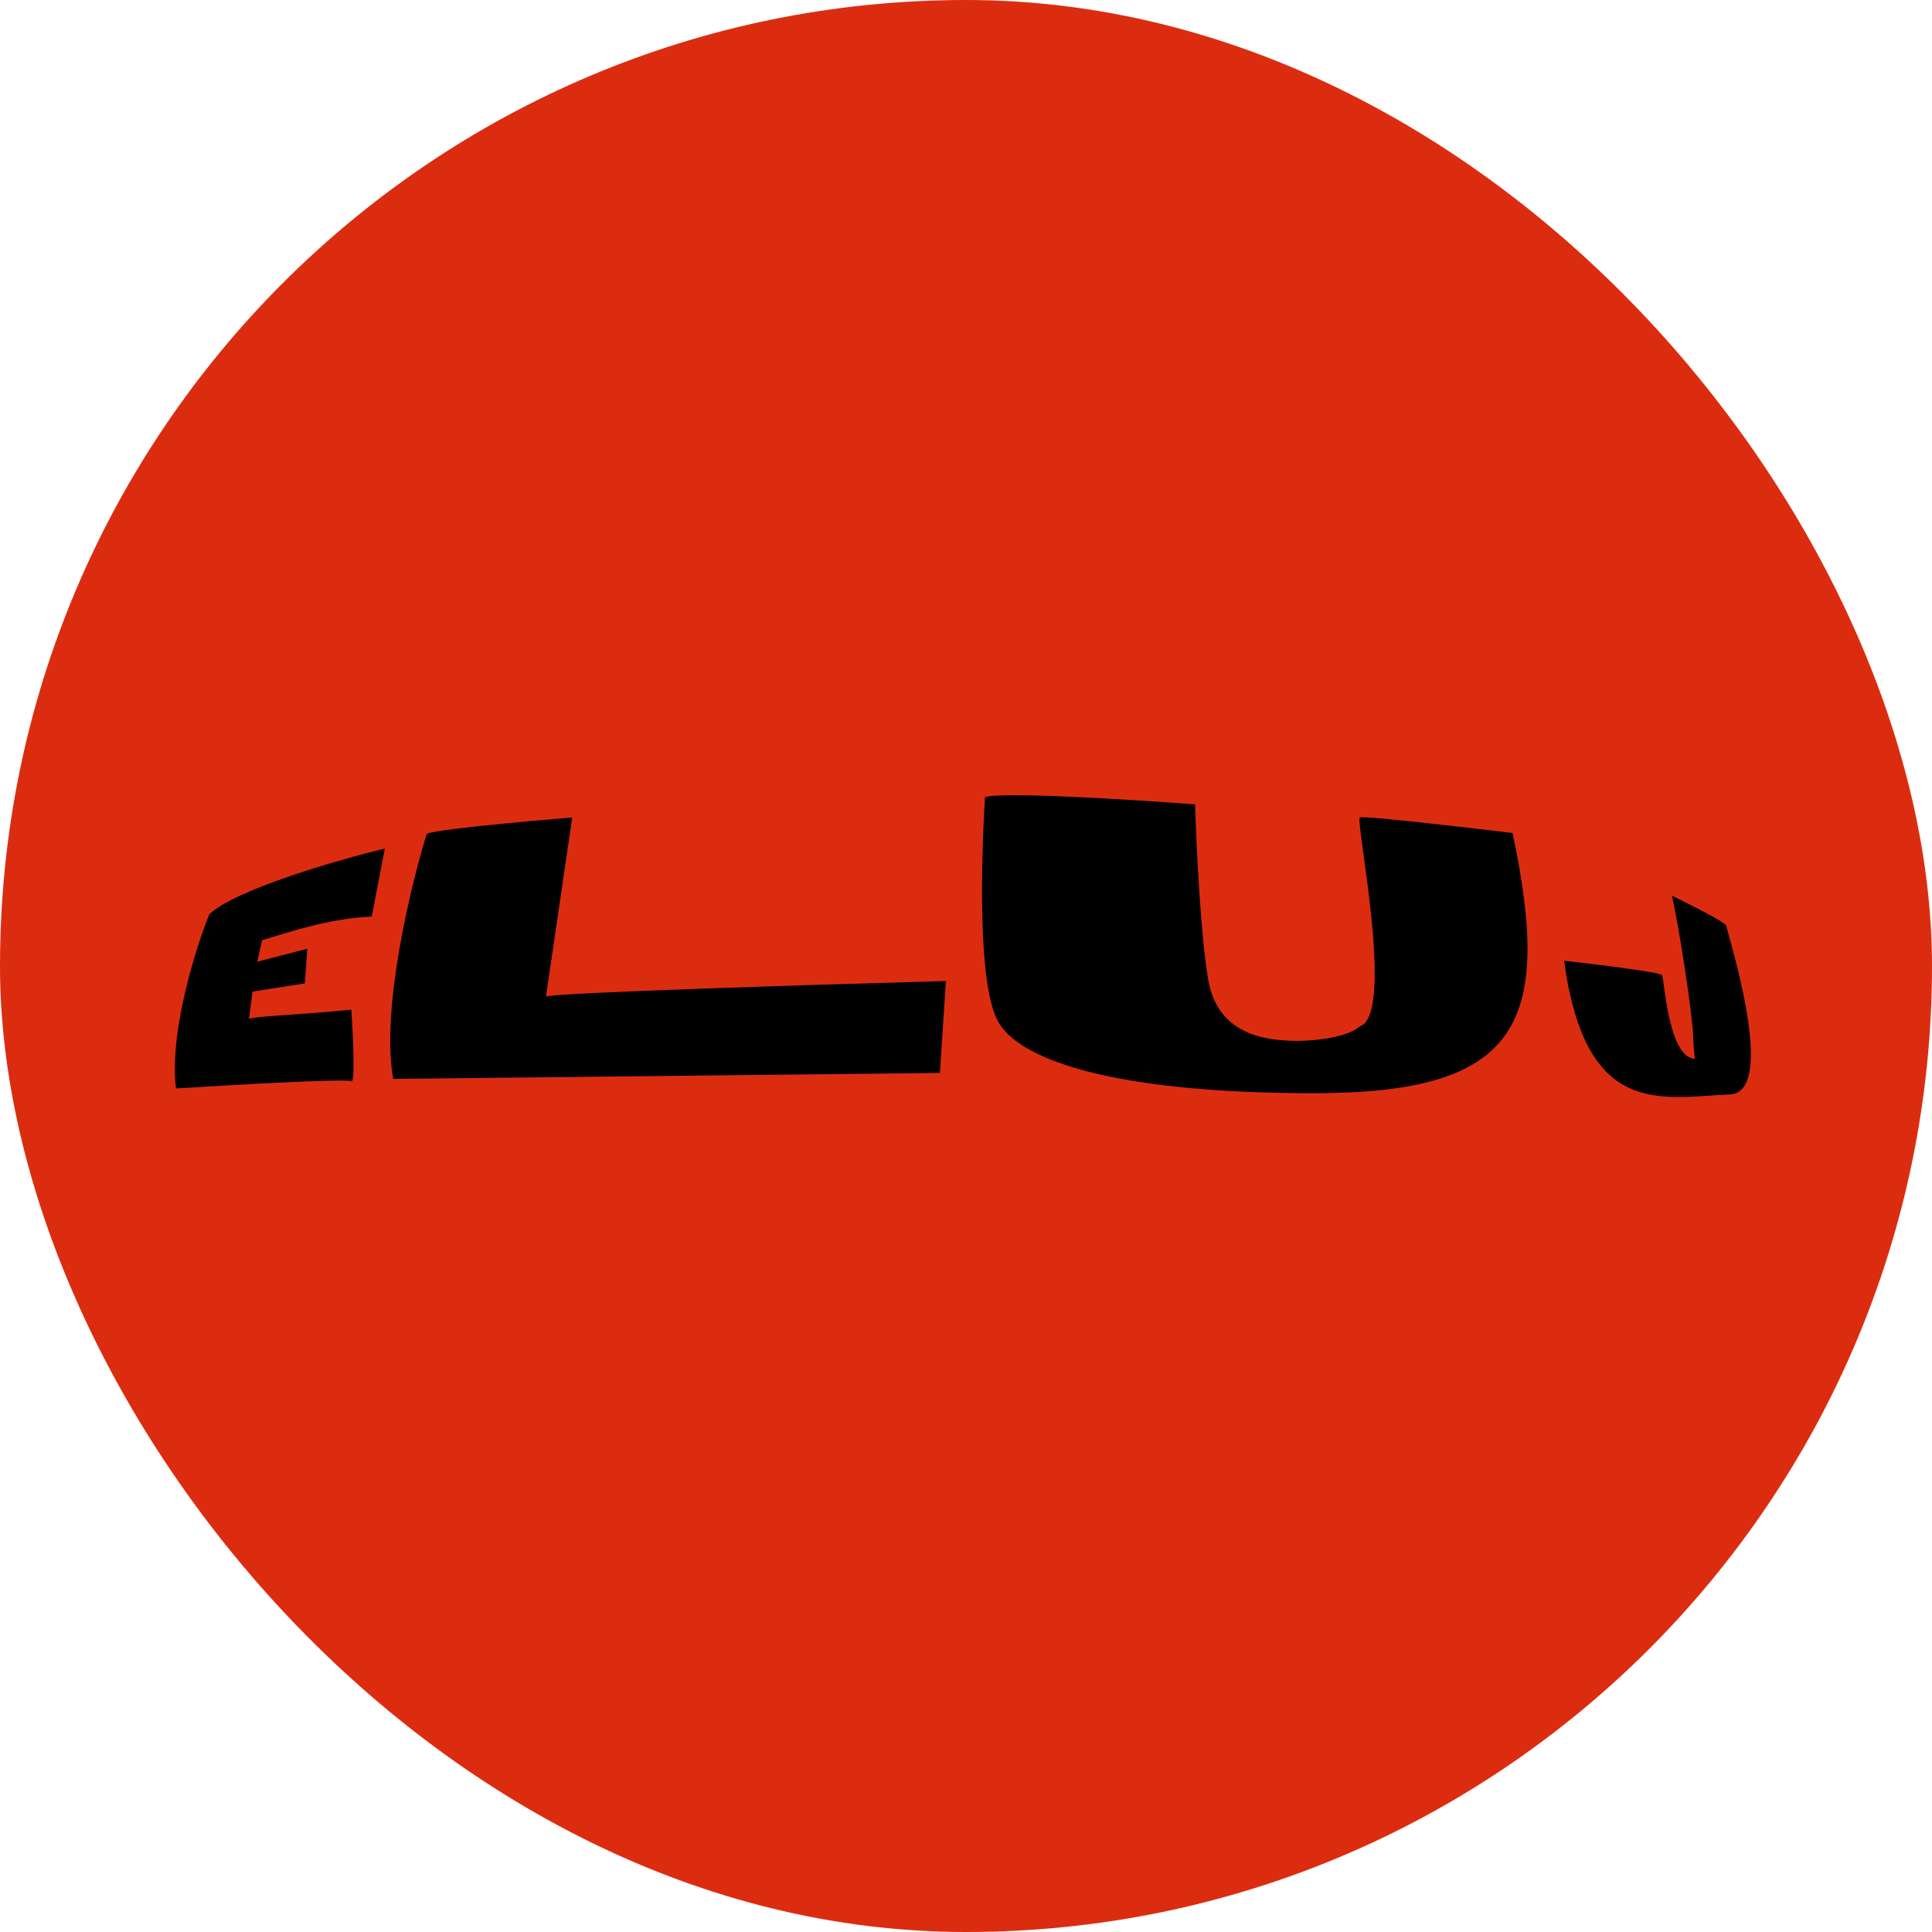
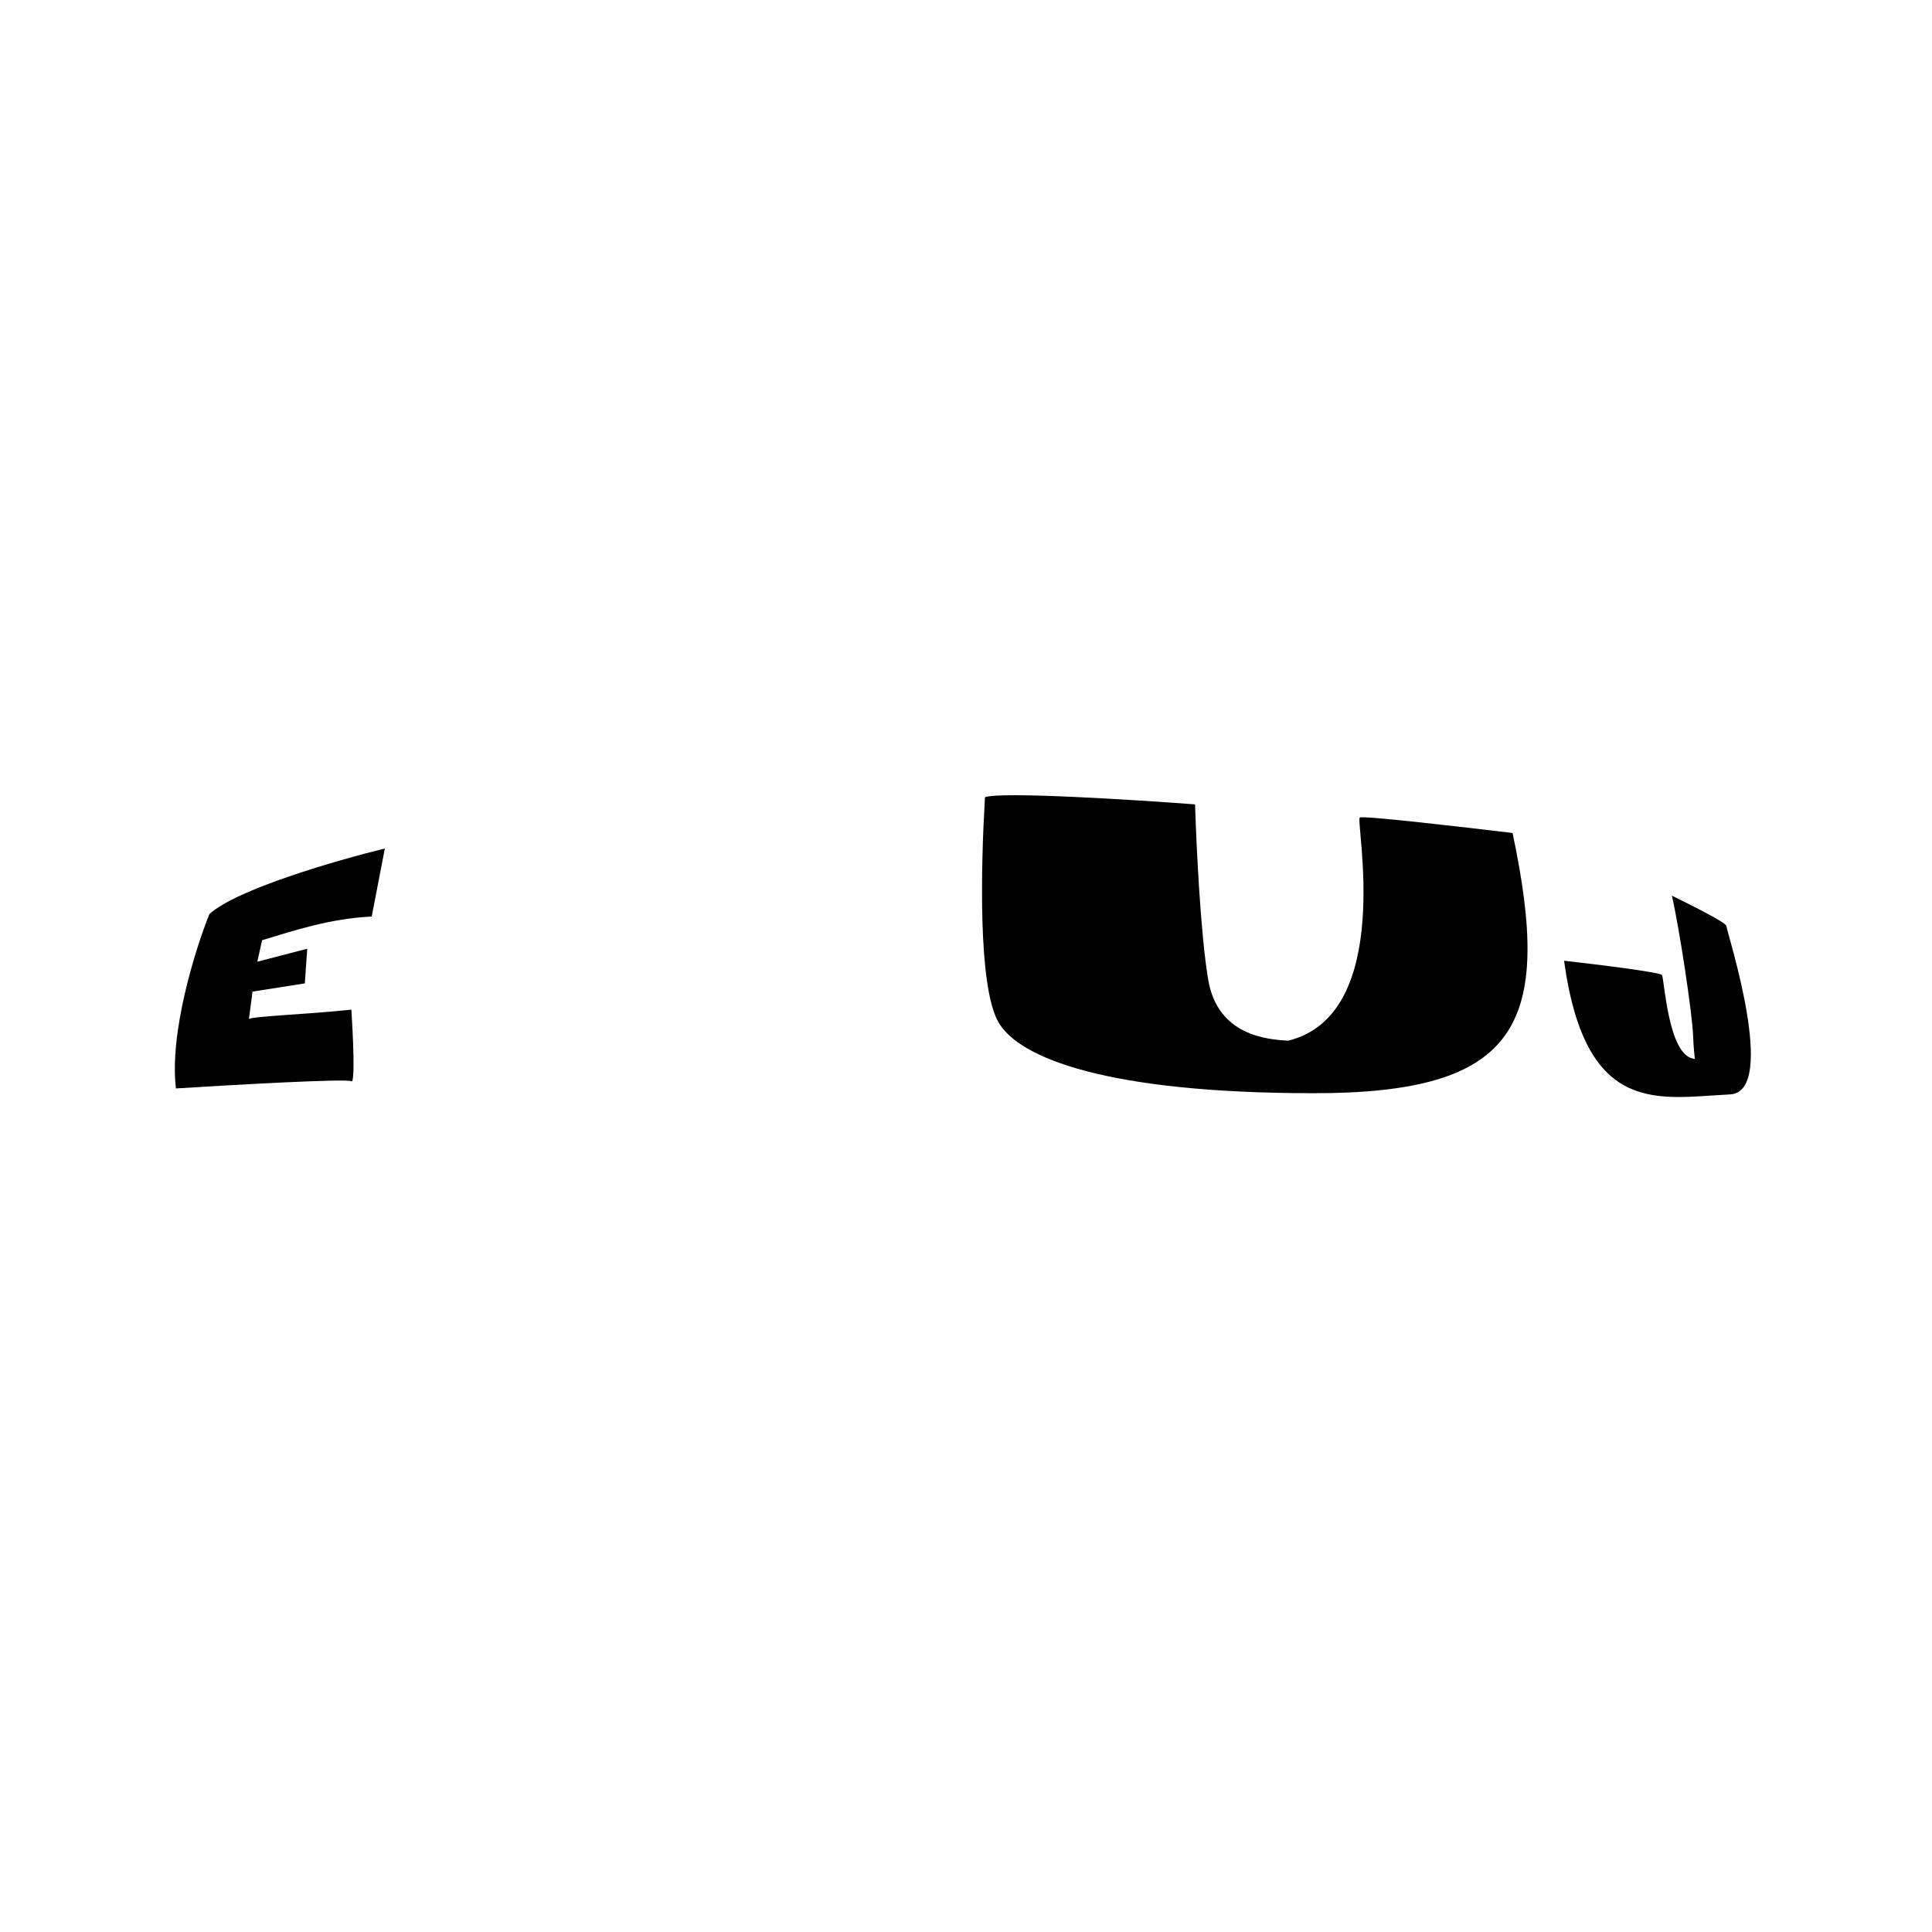
<svg xmlns="http://www.w3.org/2000/svg" width="32" height="32" viewBox="0 0 32 32" fill="none">
-   <rect width="32" height="32" rx="16" fill="#DC2C10" />
  <path d="M2.914 18.028C2.803 17.095 3.237 15.714 3.468 15.141C3.911 14.73 5.59 14.245 6.374 14.054L6.157 15.181C5.476 15.212 4.881 15.409 4.341 15.573L4.262 15.929L5.089 15.714L5.049 16.288L4.183 16.424L4.123 16.878C4.202 16.831 5.069 16.802 5.82 16.723C5.847 17.138 5.884 17.957 5.82 17.909C5.757 17.862 3.857 17.968 2.914 18.028Z" fill="black" />
-   <path d="M6.513 17.87C6.307 16.731 6.796 14.693 7.066 13.817C7.086 13.751 8.682 13.605 9.478 13.54L9.043 16.506C9.201 16.442 13.525 16.308 15.667 16.249L15.568 17.771L6.513 17.87Z" fill="black" />
-   <path d="M16.532 16.921C16.196 16.313 16.248 14.338 16.314 13.204C16.583 13.109 18.746 13.244 19.794 13.323C19.814 13.982 19.885 15.486 20.012 16.229C20.17 17.158 21 17.218 21.336 17.237C21.672 17.257 22.305 17.198 22.523 17C23.116 16.802 22.444 13.58 22.523 13.54C22.586 13.508 24.236 13.698 25.053 13.797C25.726 16.98 25.152 18.11 21.752 18.107C18.351 18.105 16.867 17.529 16.532 16.921Z" fill="black" />
+   <path d="M16.532 16.921C16.196 16.313 16.248 14.338 16.314 13.204C16.583 13.109 18.746 13.244 19.794 13.323C19.814 13.982 19.885 15.486 20.012 16.229C20.17 17.158 21 17.218 21.336 17.237C23.116 16.802 22.444 13.58 22.523 13.54C22.586 13.508 24.236 13.698 25.053 13.797C25.726 16.98 25.152 18.11 21.752 18.107C18.351 18.105 16.867 17.529 16.532 16.921Z" fill="black" />
  <path d="M28.595 15.339C28.595 15.276 27.876 14.927 27.692 14.835C27.823 15.415 28.026 16.772 28.042 17.136C28.061 17.591 28.095 17.544 28.042 17.534C27.626 17.455 27.567 16.209 27.527 16.15C27.496 16.102 26.433 15.972 25.906 15.913C26.262 18.503 27.469 18.185 28.654 18.127C29.465 18.088 28.595 15.418 28.595 15.339Z" fill="black" />
</svg>